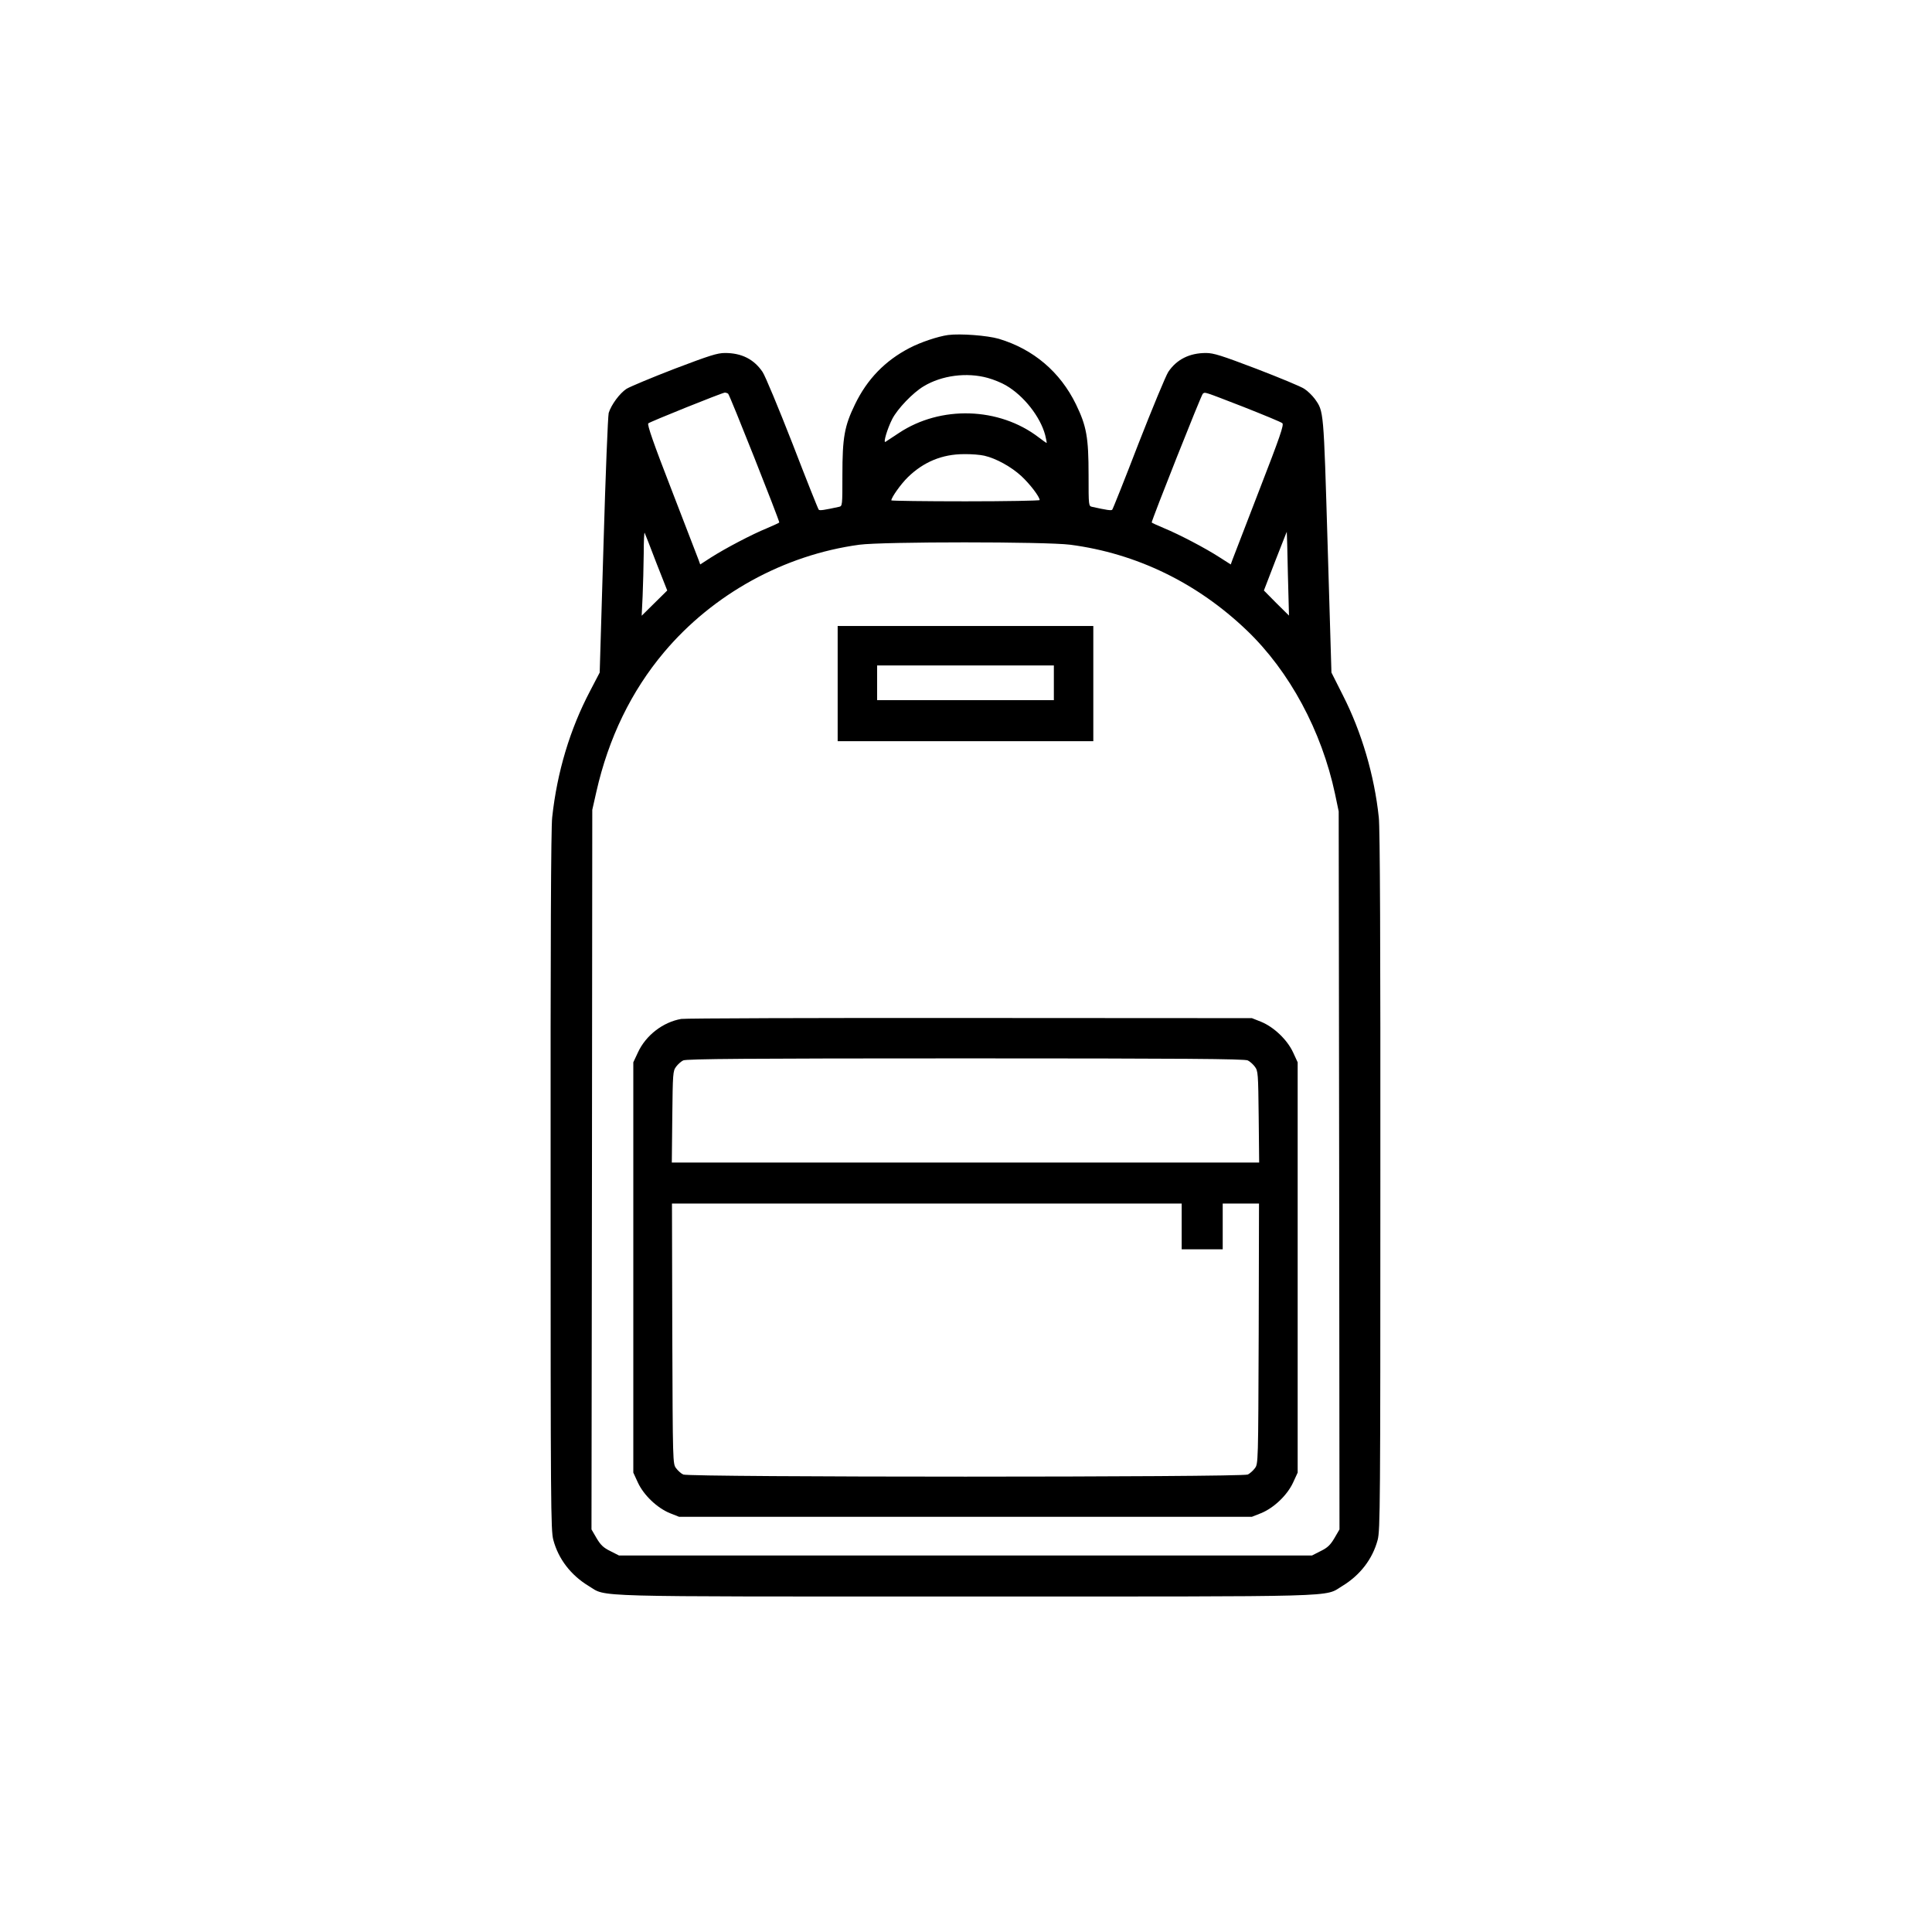
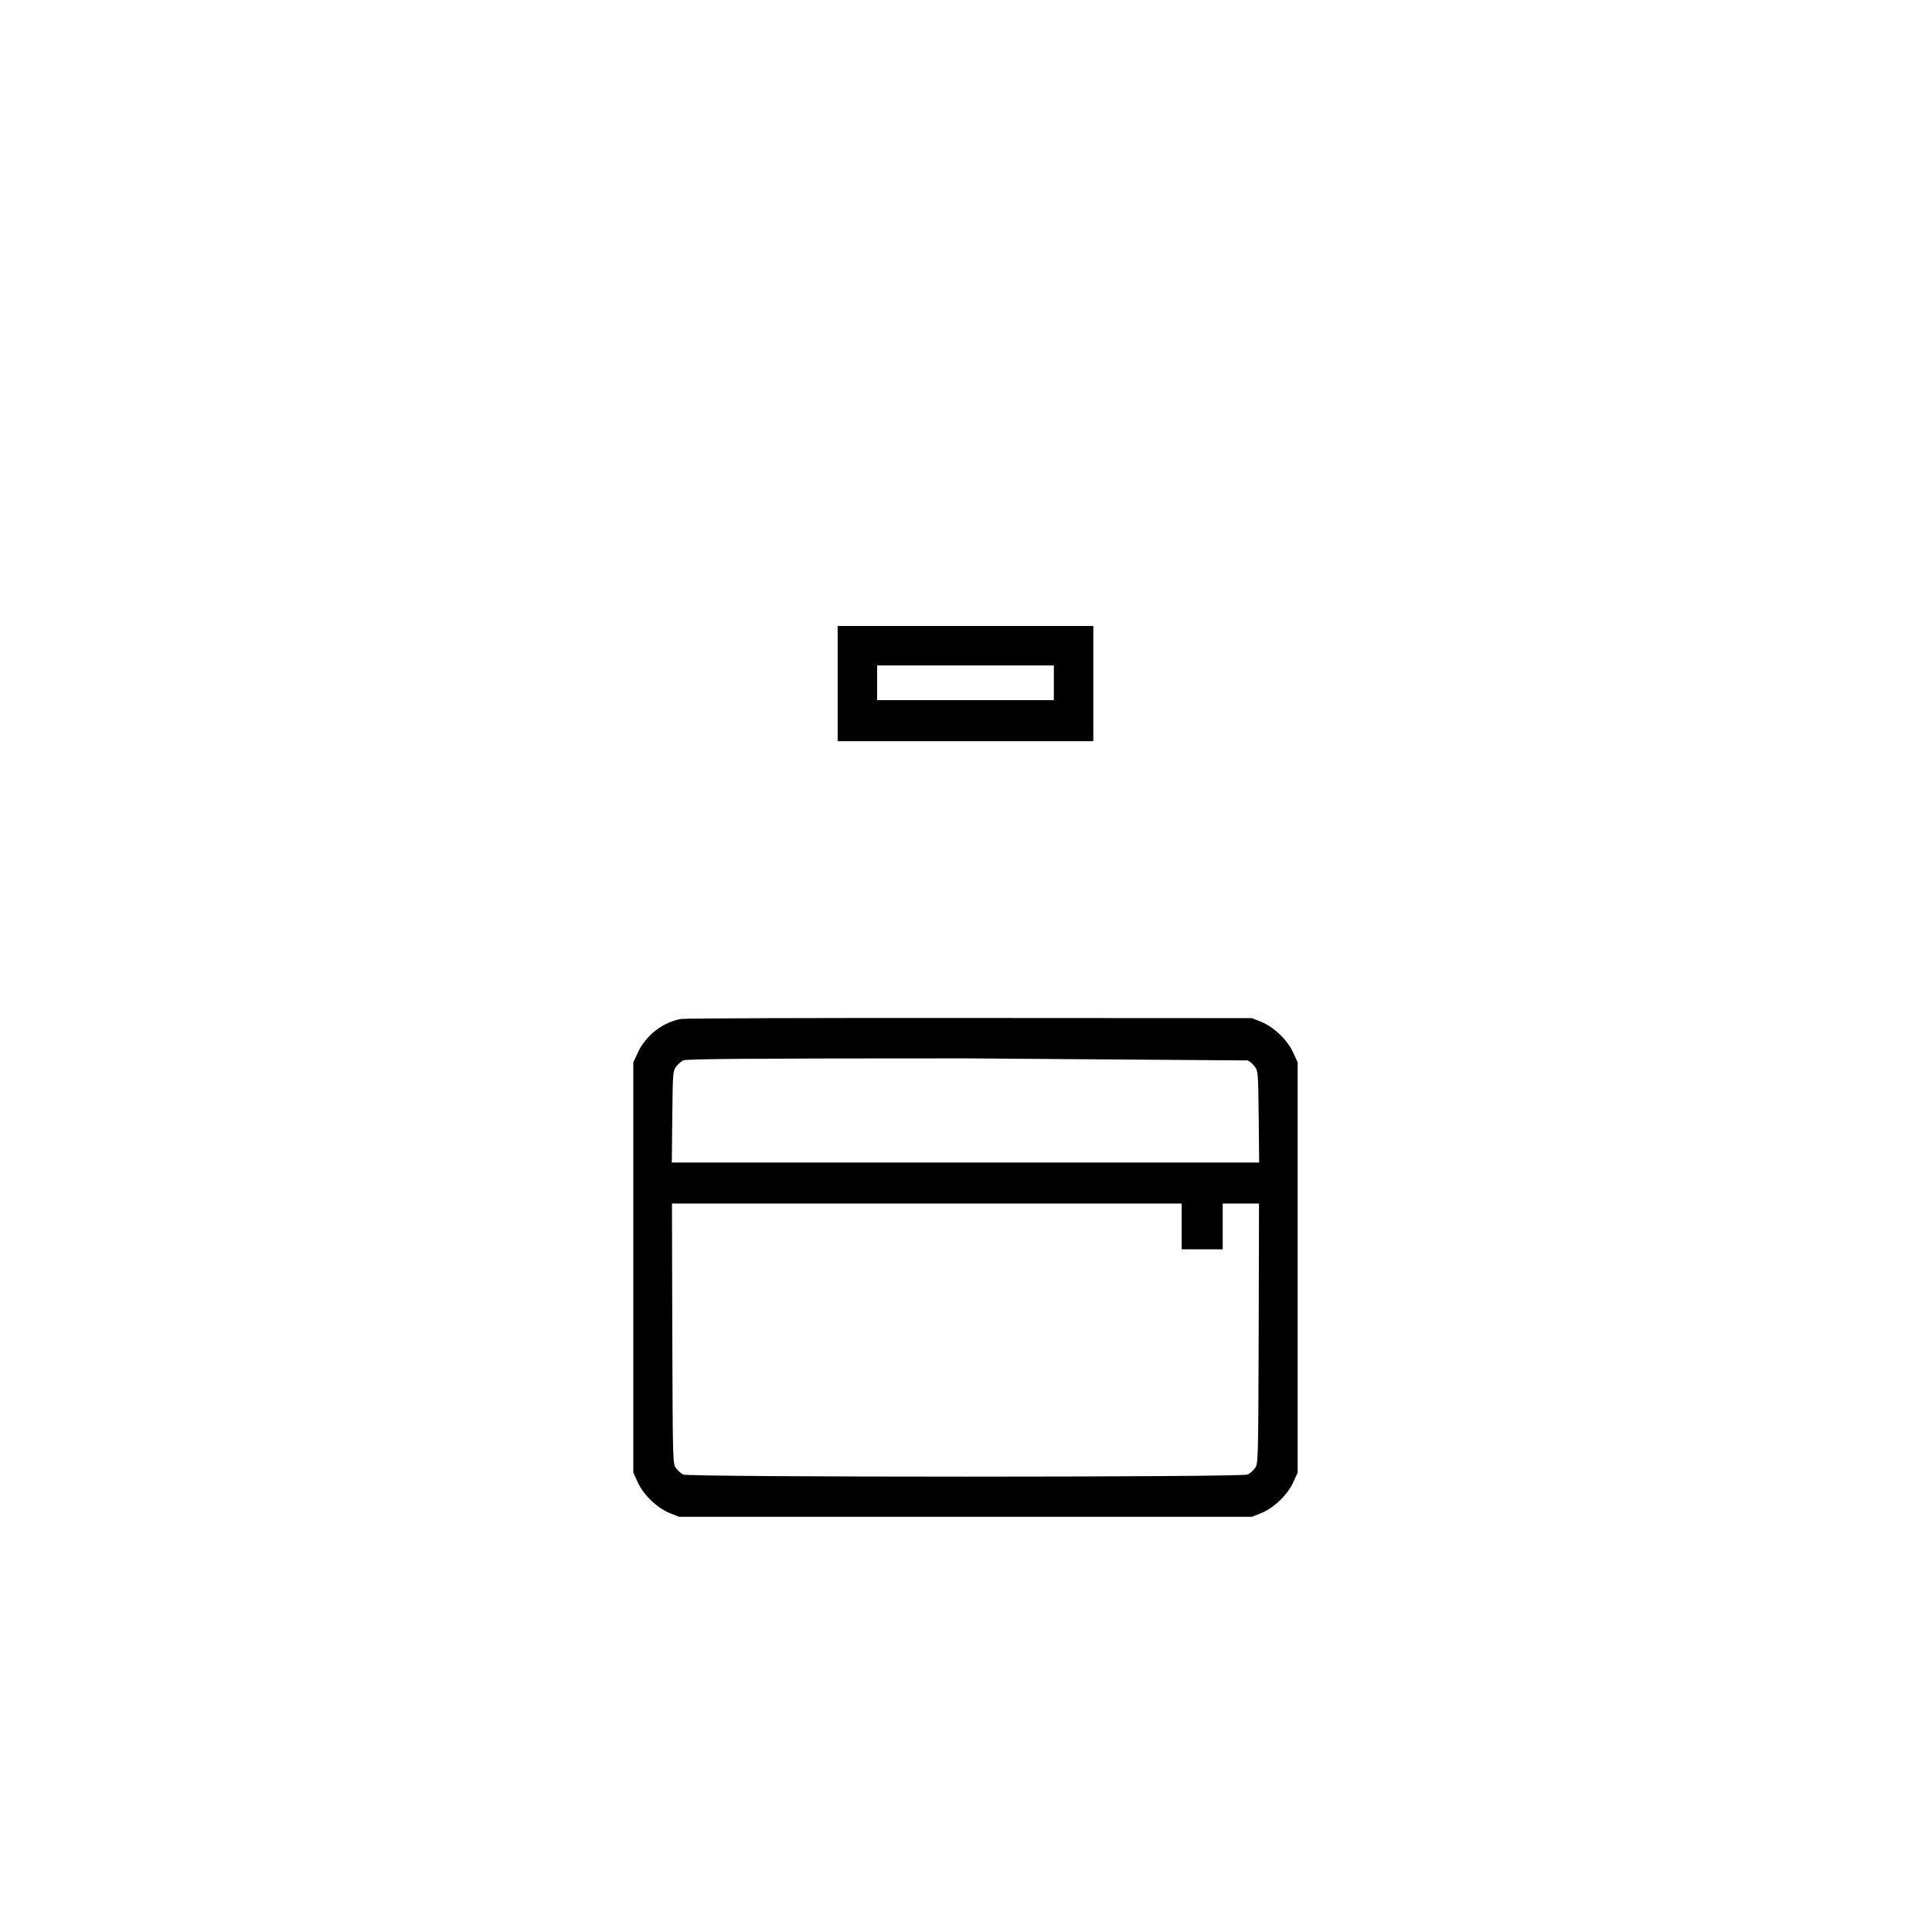
<svg xmlns="http://www.w3.org/2000/svg" viewBox="0,0,256,256" height="1040pt" width="1040pt" version="1.1">
  <g transform="translate(19.2,19.2) scale(0.85,0.85)">
    <g style="mix-blend-mode: normal" text-anchor="none" font-size="none" font-weight="none" font-family="none" stroke-dashoffset="0" stroke-dasharray="" stroke-miterlimit="10" stroke-linejoin="miter" stroke-linecap="butt" stroke-width="1" stroke="none" fill-rule="nonzero" fill="#000000">
      <g transform="translate(0,-0.033) scale(0.246,0.246)">
        <g transform="translate(0,1040) scale(0.1,-0.1)">
-           <path d="M5090,9194c-65,-9 -175,-46 -244,-82c-156,-81 -269,-198 -346,-357c-67,-138 -80,-209 -80,-449c0,-195 0,-196 -22,-201c-92,-20 -122,-25 -128,-18c-4,4 -79,192 -166,418c-88,225 -173,430 -190,455c-55,81 -133,120 -238,120c-49,0 -98,-16 -322,-101c-145,-56 -281,-113 -302,-126c-43,-28 -97,-101 -113,-153c-5,-20 -20,-387 -33,-840l-24,-805l-60,-115c-129,-245 -210,-516 -241,-802c-8,-65 -11,-822 -10,-2305c0,-2054 1,-2213 17,-2274c32,-121 111,-224 225,-293c118,-71 -45,-66 2387,-66c2432,0 2269,-5 2387,66c114,69 193,172 225,293c16,61 17,220 17,2274c1,1483 -2,2240 -10,2305c-28,266 -109,540 -227,772l-73,145l-24,805c-26,869 -24,848 -82,930c-16,21 -45,50 -66,63c-20,14 -156,70 -301,126c-224,85 -273,101 -322,101c-105,0 -186,-41 -239,-120c-16,-25 -101,-230 -189,-455c-87,-226 -162,-414 -166,-418c-6,-7 -36,-2 -127,18c-23,5 -23,6 -23,201c0,240 -13,311 -80,449c-100,205 -269,349 -489,415c-73,21 -242,34 -321,24zM5341,8922c37,-10 88,-31 115,-47c114,-66 218,-199 249,-315c7,-28 11,-50 9,-50c-2,0 -25,16 -51,36c-250,191 -620,203 -885,27c-40,-26 -78,-51 -85,-56c-16,-10 11,82 43,145c33,64 130,166 199,207c114,69 273,90 406,53zM3696,8822c9,-5 324,-800 324,-816c0,-2 -35,-18 -77,-36c-96,-39 -265,-128 -356,-186l-68,-44l-10,28c-6,15 -82,213 -170,441c-117,301 -157,417 -149,425c10,10 465,193 485,195c6,0 15,-3 21,-7zM6960,8739c129,-51 241,-97 248,-104c11,-10 -15,-86 -147,-426c-88,-228 -164,-426 -170,-441l-10,-28l-69,44c-89,58 -257,146 -354,186c-43,18 -78,34 -78,36c0,16 315,811 324,816c16,11 0,16 256,-83zM5320,8429c74,-17 170,-70 234,-129c54,-50 116,-131 116,-152c0,-4 -211,-8 -470,-8c-258,0 -470,3 -470,6c0,18 60,103 104,146c100,98 219,147 356,147c47,1 105,-4 130,-10zM3241,7750l69,-175l-81,-80l-81,-80l6,124c3,68 6,190 7,270c0,80 3,139 6,131c4,-8 37,-93 74,-190zM7243,7680l7,-264l-80,79l-79,80l72,187c40,102 73,186 73,185c1,-1 4,-121 7,-267zM5864,7865c420,-55 805,-242 1120,-544c270,-259 473,-636 558,-1036l23,-110l3,-2275l2,-2275l-32,-55c-26,-44 -44,-61 -87,-82l-55,-28h-2196h-2196l-55,28c-43,21 -61,38 -87,82l-32,55l3,2280l2,2280l26,115c77,340 221,637 429,884c310,368 759,616 1237,681c150,20 1182,20 1337,0z" />
          <path d="M4390,6985v-365h810h810v365v365h-810h-810zM5760,6990v-110h-560h-560v110v110h560h560z" />
-           <path d="M3399,4860c-116,-20 -225,-104 -275,-213l-29,-62v-1300v-1300l29,-63c37,-80 122,-161 203,-194l58,-23h1815h1815l58,23c81,33 166,114 203,194l29,63v1300v1300l-29,63c-37,80 -122,161 -203,194l-58,23l-1785,1c-982,1 -1806,-2 -1831,-6zM6989,4597c13,-6 34,-25 45,-40c20,-27 21,-42 24,-318l3,-289h-1861h-1861l3,289c3,276 4,291 24,318c11,15 32,34 45,40c19,10 408,13 1789,13c1381,0 1770,-3 1789,-13zM6570,3545v-145h130h130v145v145h115h115l-2,-824c-3,-819 -3,-825 -24,-853c-11,-15 -32,-34 -45,-40c-35,-18 -3543,-18 -3578,0c-13,6 -34,25 -45,40c-21,28 -21,34 -24,853l-2,824h1615h1615z" />
+           <path d="M3399,4860c-116,-20 -225,-104 -275,-213l-29,-62v-1300v-1300l29,-63c37,-80 122,-161 203,-194l58,-23h1815h1815l58,23c81,33 166,114 203,194l29,63v1300v1300l-29,63c-37,80 -122,161 -203,194l-58,23l-1785,1c-982,1 -1806,-2 -1831,-6zM6989,4597c13,-6 34,-25 45,-40c20,-27 21,-42 24,-318l3,-289h-1861h-1861l3,289c3,276 4,291 24,318c11,15 32,34 45,40c19,10 408,13 1789,13zM6570,3545v-145h130h130v145v145h115h115l-2,-824c-3,-819 -3,-825 -24,-853c-11,-15 -32,-34 -45,-40c-35,-18 -3543,-18 -3578,0c-13,6 -34,25 -45,40c-21,28 -21,34 -24,853l-2,824h1615h1615z" />
        </g>
      </g>
    </g>
  </g>
</svg>